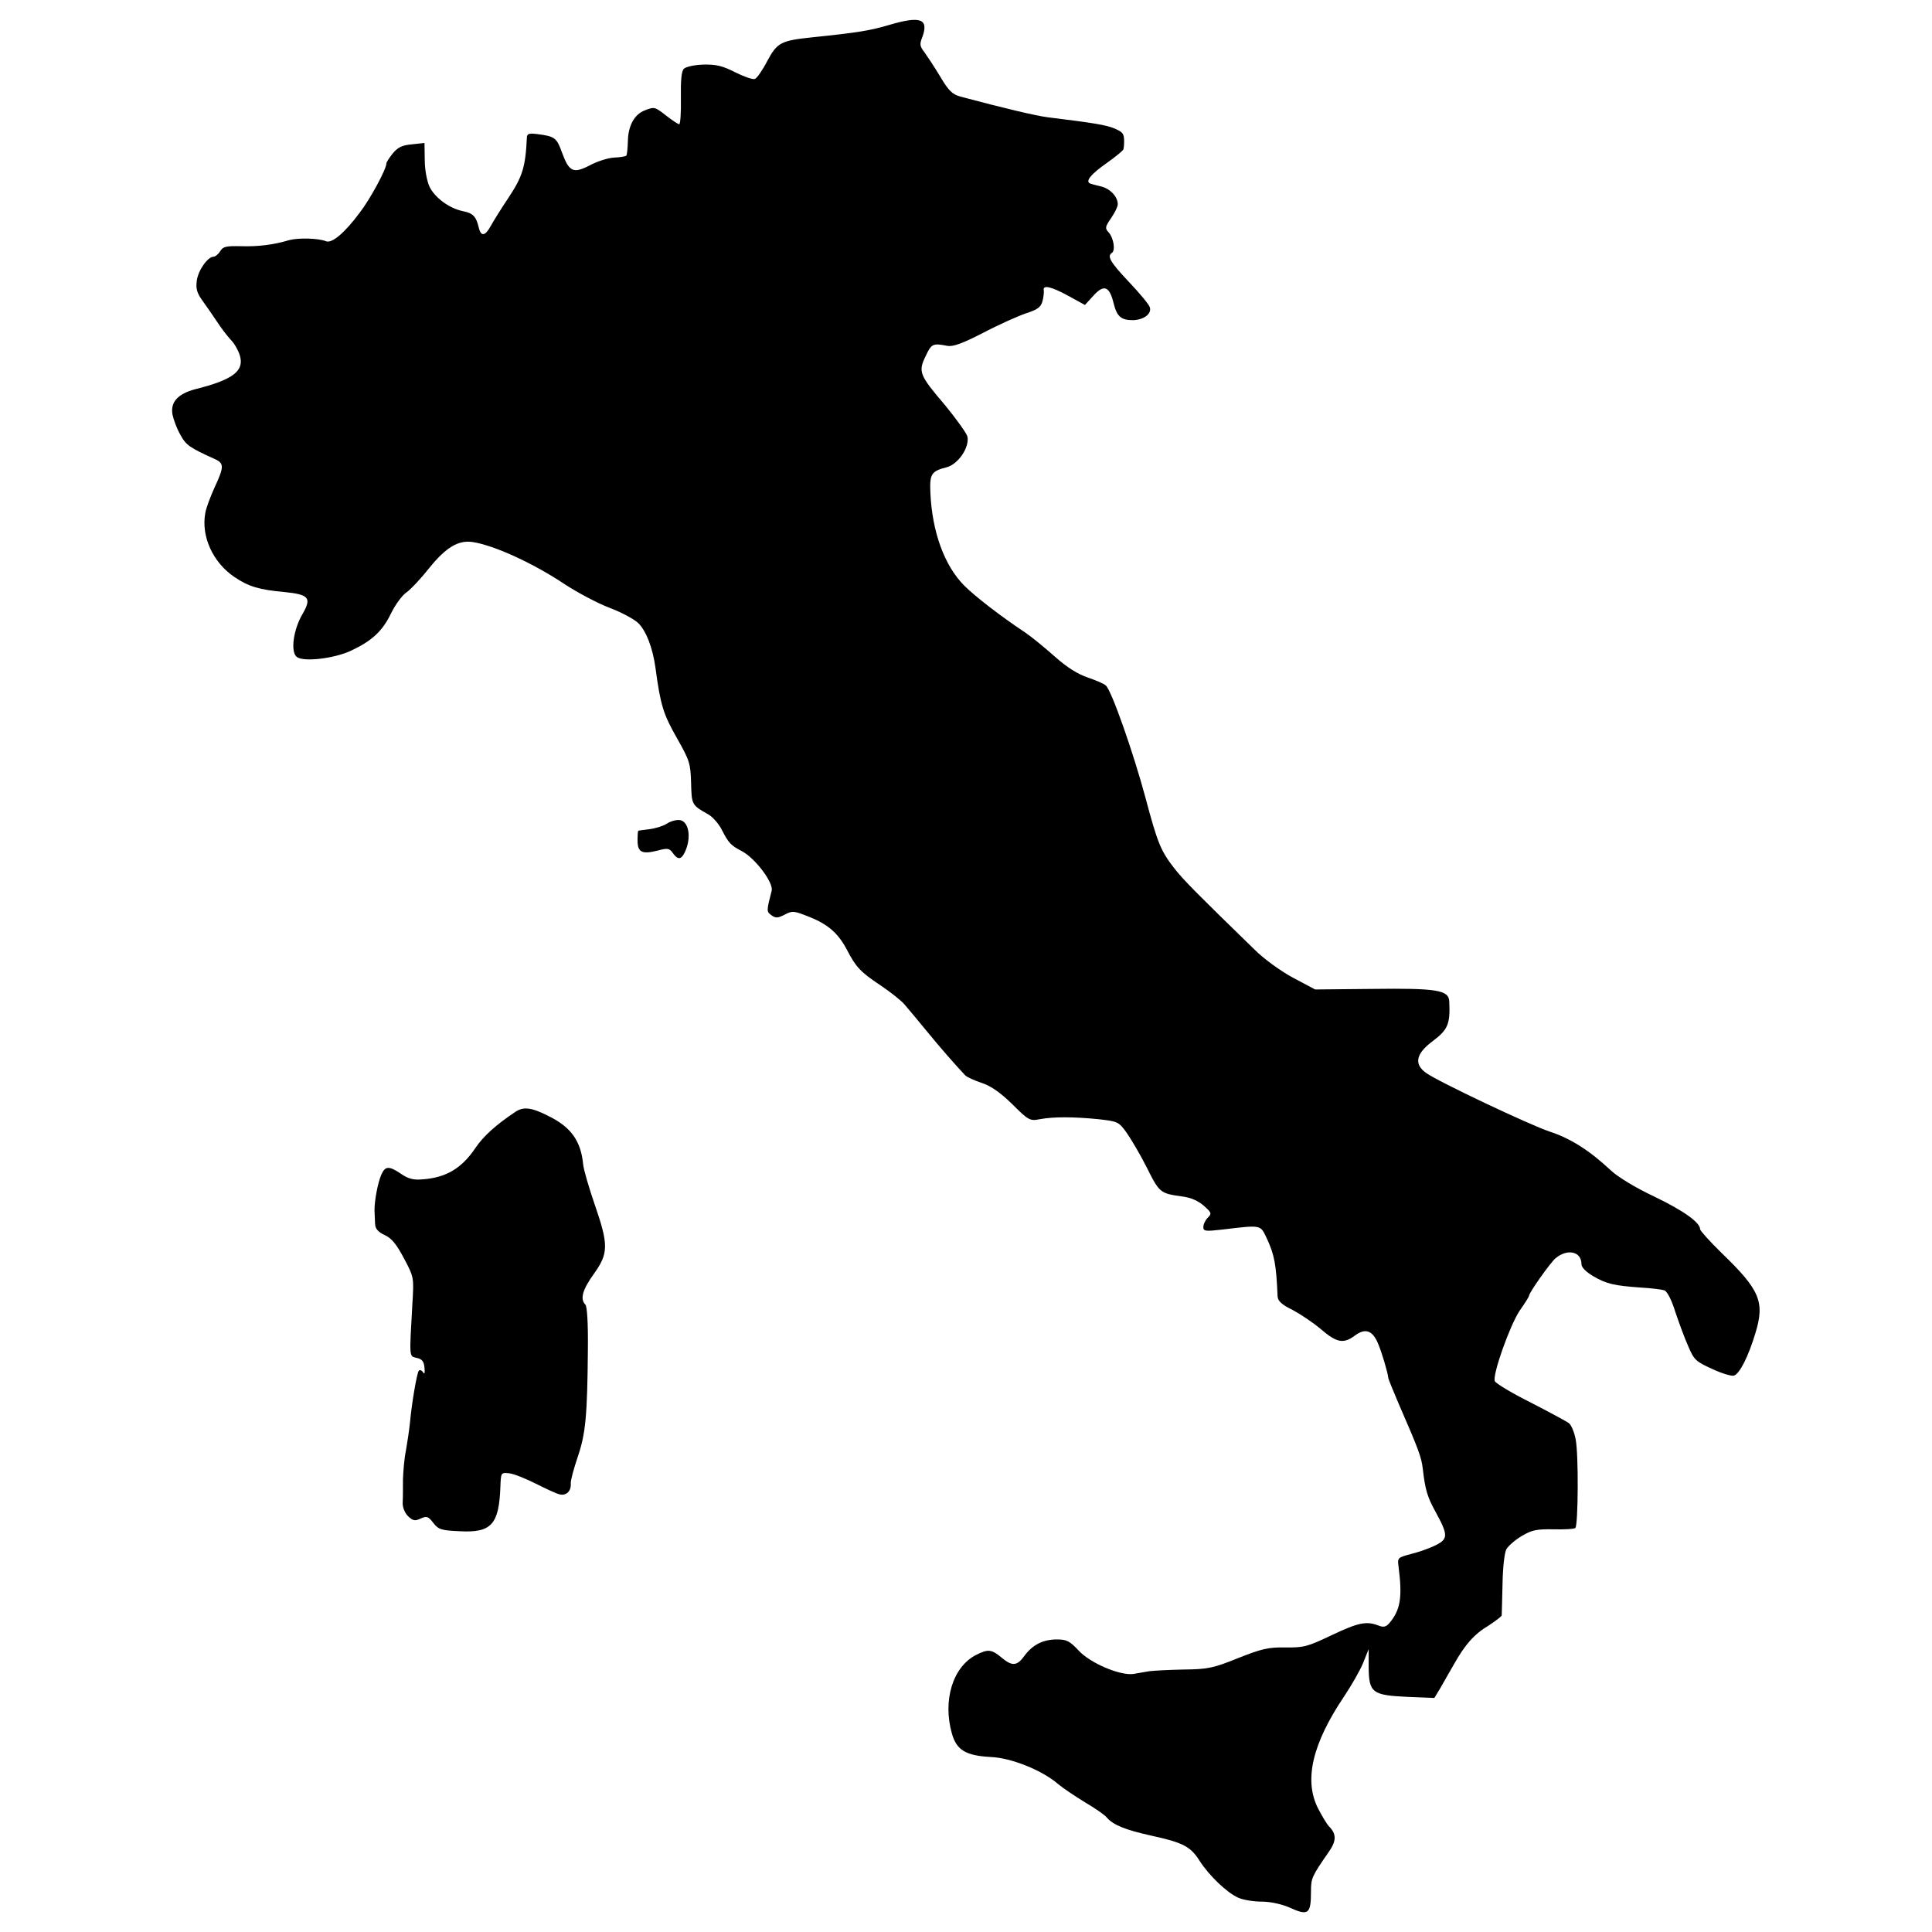
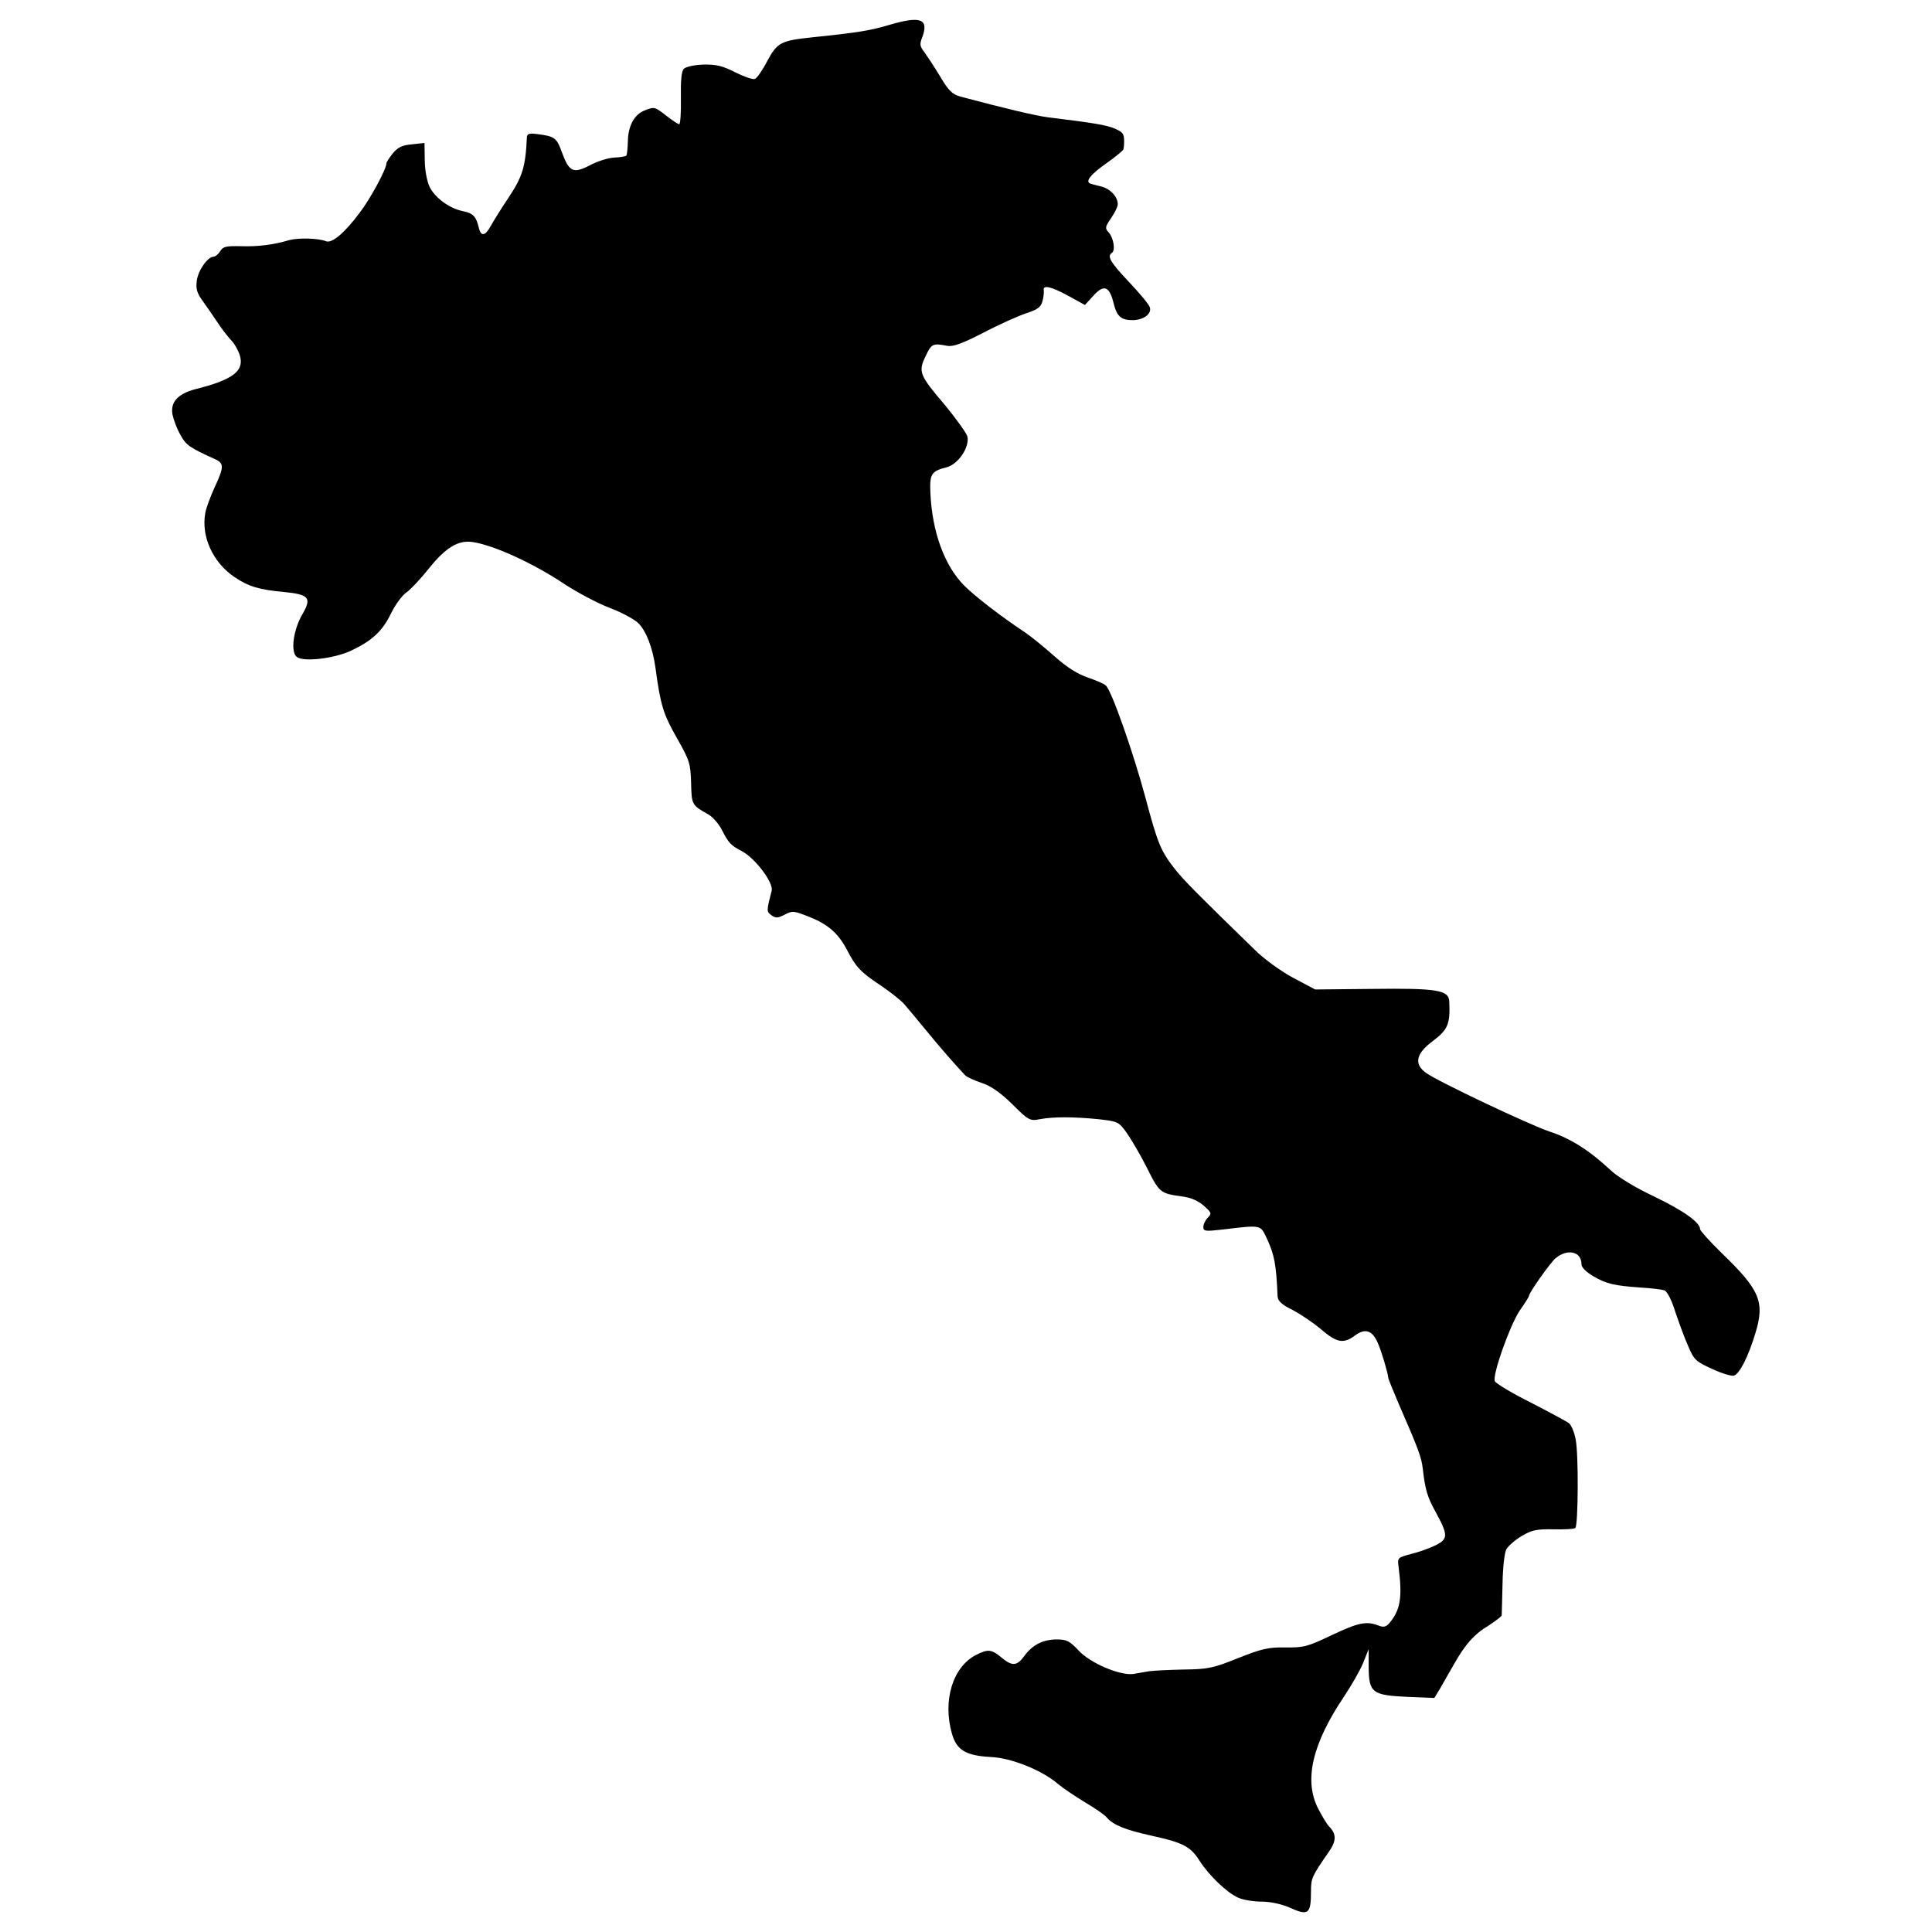
<svg xmlns="http://www.w3.org/2000/svg" version="1.0" width="700pt" height="700pt" viewBox="0 0 700 700" preserveAspectRatio="xMidYMid meet">
  <g transform="translate(0,700) scale(0.1,-0.1)" fill="#000000" stroke="none">
    <path d="M3223 6910 c-71 -21 -114 -28 -278 -45 -116 -12 -129 -19 -165 -86 -17 -33 -38 -63 -45 -65 -7 -3 -39 8 -71 24 -47 24 -70 29 -116 28 -32 -1 -63 -8 -70 -15 -9 -8 -12 -42 -11 -107 1 -52 -2 -94 -6 -94 -5 0 -25 14 -46 30 -42 33 -44 34 -79 20 -37 -14 -60 -55 -61 -111 -1 -27 -3 -51 -6 -53 -3 -3 -23 -6 -44 -7 -22 -1 -62 -14 -88 -28 -60 -31 -75 -24 -101 47 -19 53 -26 58 -88 66 -31 4 -38 2 -39 -12 -5 -108 -16 -142 -67 -219 -26 -39 -55 -85 -64 -102 -21 -38 -36 -39 -44 -3 -9 38 -21 50 -57 57 -49 10 -102 49 -121 89 -9 20 -17 61 -17 96 l-1 62 -46 -5 c-35 -3 -51 -11 -69 -33 -13 -16 -23 -32 -23 -36 0 -21 -59 -130 -97 -179 -55 -74 -101 -112 -122 -103 -27 11 -99 13 -133 4 -57 -17 -112 -24 -176 -22 -52 1 -64 -1 -74 -18 -7 -11 -18 -20 -24 -20 -21 0 -56 -49 -61 -87 -4 -30 1 -45 21 -73 14 -19 37 -53 52 -75 14 -22 37 -52 50 -66 14 -14 28 -40 33 -57 17 -56 -25 -88 -161 -122 -64 -17 -91 -47 -83 -92 4 -19 16 -52 29 -74 20 -37 33 -46 126 -88 32 -15 32 -28 -2 -101 -15 -33 -31 -75 -34 -93 -16 -85 27 -180 106 -233 50 -34 90 -46 180 -54 90 -9 100 -21 66 -80 -33 -56 -44 -136 -21 -155 23 -19 133 -7 196 22 75 35 114 70 145 134 15 31 40 66 56 77 17 12 55 53 85 91 60 74 105 100 156 92 78 -12 220 -77 335 -154 46 -30 118 -68 160 -84 43 -16 89 -41 104 -55 29 -28 53 -90 63 -163 18 -134 28 -167 77 -253 47 -83 50 -93 52 -164 2 -79 2 -80 63 -114 15 -9 37 -33 48 -55 25 -49 33 -57 73 -78 48 -25 115 -114 108 -143 -19 -74 -19 -76 -1 -89 15 -11 23 -11 48 2 28 15 34 14 89 -8 68 -27 105 -59 137 -120 32 -62 49 -80 121 -128 36 -24 75 -55 87 -69 12 -14 48 -57 80 -96 52 -64 108 -127 140 -161 7 -7 34 -19 61 -28 33 -11 67 -35 110 -77 59 -59 64 -61 100 -54 49 9 120 9 211 0 71 -8 74 -9 103 -49 16 -23 50 -80 74 -128 45 -90 48 -92 127 -103 32 -4 59 -16 79 -34 28 -25 29 -28 14 -43 -9 -9 -16 -24 -16 -34 0 -15 7 -16 68 -9 143 17 138 18 161 -30 29 -62 35 -96 40 -212 1 -17 15 -30 54 -49 28 -15 75 -46 103 -70 57 -49 82 -54 123 -23 38 28 64 19 84 -29 14 -33 35 -104 37 -124 0 -4 17 -45 36 -90 74 -170 84 -197 89 -239 9 -79 17 -103 47 -158 45 -82 45 -97 1 -119 -21 -11 -61 -25 -89 -32 -49 -13 -51 -14 -47 -44 15 -115 7 -160 -34 -208 -12 -13 -21 -15 -40 -7 -43 16 -72 10 -169 -36 -86 -41 -100 -45 -167 -44 -62 1 -86 -5 -172 -39 -89 -36 -109 -40 -195 -41 -52 -1 -108 -4 -125 -6 -16 -3 -43 -7 -58 -10 -48 -7 -157 39 -199 85 -32 34 -43 40 -78 40 -51 0 -88 -19 -118 -59 -27 -38 -45 -39 -84 -6 -35 29 -48 31 -91 9 -85 -43 -122 -165 -88 -285 17 -60 50 -80 141 -85 75 -3 188 -49 245 -99 17 -14 60 -43 96 -65 36 -21 72 -46 79 -55 23 -27 67 -45 162 -66 114 -25 142 -39 175 -92 35 -54 99 -115 140 -133 18 -8 56 -14 85 -14 31 0 71 -9 97 -20 72 -33 81 -26 81 58 0 47 4 55 63 140 30 42 30 67 2 95 -7 7 -25 37 -40 66 -51 102 -20 234 96 406 26 39 57 93 68 120 l20 50 0 -66 c1 -92 13 -101 139 -107 l99 -4 23 38 c12 22 34 59 48 84 40 71 73 109 125 140 26 17 47 33 48 37 0 5 2 55 3 113 1 61 7 114 14 127 7 12 32 34 56 48 37 22 55 25 115 24 39 -1 75 1 79 5 10 11 12 265 1 321 -5 26 -16 53 -25 59 -8 6 -71 40 -139 75 -68 34 -126 69 -129 77 -9 23 55 203 90 255 19 27 34 51 34 54 0 11 77 120 96 136 43 36 94 25 94 -21 0 -12 16 -28 43 -44 48 -28 75 -34 171 -41 38 -2 77 -7 86 -10 10 -3 26 -33 40 -78 13 -39 34 -96 47 -125 21 -49 27 -55 87 -82 36 -17 71 -27 79 -24 21 8 52 70 77 153 35 114 17 157 -122 291 -43 42 -78 81 -78 86 0 25 -61 68 -167 119 -66 31 -130 70 -155 93 -79 74 -147 117 -223 142 -70 23 -404 181 -447 212 -46 32 -38 70 22 115 56 42 65 62 61 145 -2 41 -45 48 -281 45 l-205 -2 -79 42 c-45 24 -107 69 -140 102 -213 207 -256 251 -288 291 -52 66 -63 92 -108 261 -43 160 -122 386 -143 405 -7 7 -36 19 -65 29 -36 12 -75 36 -120 76 -37 33 -85 72 -107 87 -89 59 -182 131 -221 170 -72 72 -117 195 -123 338 -3 67 4 77 59 91 42 11 84 73 75 112 -4 13 -40 63 -80 112 -94 110 -99 122 -71 179 21 45 26 47 78 37 21 -4 54 8 130 47 57 30 127 61 156 71 41 13 53 22 59 43 4 15 6 33 5 40 -5 21 27 14 89 -20 l60 -33 31 34 c38 42 58 34 73 -28 12 -48 27 -61 70 -61 39 1 69 23 61 47 -3 10 -37 51 -76 92 -67 71 -80 93 -61 105 13 9 6 54 -12 74 -14 15 -13 20 9 52 13 19 24 41 24 50 0 28 -29 58 -63 65 -17 4 -35 9 -39 11 -15 9 6 34 63 74 32 23 60 45 60 51 1 5 2 16 2 24 0 32 -4 36 -36 50 -29 12 -76 20 -240 40 -41 5 -156 32 -317 75 -29 8 -43 21 -73 72 -21 35 -47 74 -57 88 -17 22 -19 29 -8 56 24 66 -7 77 -119 44z" />
-     <path d="M2415 4015 c-11 -7 -38 -16 -60 -19 -22 -3 -41 -5 -42 -6 -2 0 -3 -16 -3 -35 0 -43 16 -51 72 -37 37 10 43 9 56 -9 17 -24 29 -24 41 -1 29 55 17 122 -21 121 -13 0 -32 -6 -43 -14z" />
-     <path d="M1868 2972 c-72 -48 -116 -88 -146 -132 -49 -73 -106 -107 -191 -113 -33 -3 -52 2 -78 20 -43 29 -57 29 -71 -2 -13 -29 -26 -98 -25 -132 1 -13 1 -34 2 -48 1 -17 11 -29 35 -40 26 -12 43 -34 70 -85 36 -68 36 -68 30 -166 -11 -197 -12 -187 16 -194 19 -4 26 -13 28 -35 2 -21 0 -26 -6 -16 -5 7 -12 9 -15 4 -7 -11 -25 -116 -31 -182 -3 -30 -10 -77 -15 -105 -6 -28 -10 -76 -11 -106 0 -30 0 -68 -1 -84 -1 -16 7 -37 19 -49 18 -17 25 -19 46 -9 22 10 28 8 46 -16 19 -24 29 -27 96 -30 114 -6 142 24 147 161 2 52 2 52 32 49 17 -2 59 -19 95 -37 36 -18 74 -36 86 -39 25 -7 44 11 42 39 -1 11 11 54 25 96 29 84 35 150 37 393 1 93 -3 153 -9 159 -20 20 -11 54 31 112 53 74 53 105 3 250 -21 61 -40 126 -42 145 -8 85 -43 135 -123 175 -64 33 -93 36 -122 17z" />
  </g>
</svg>